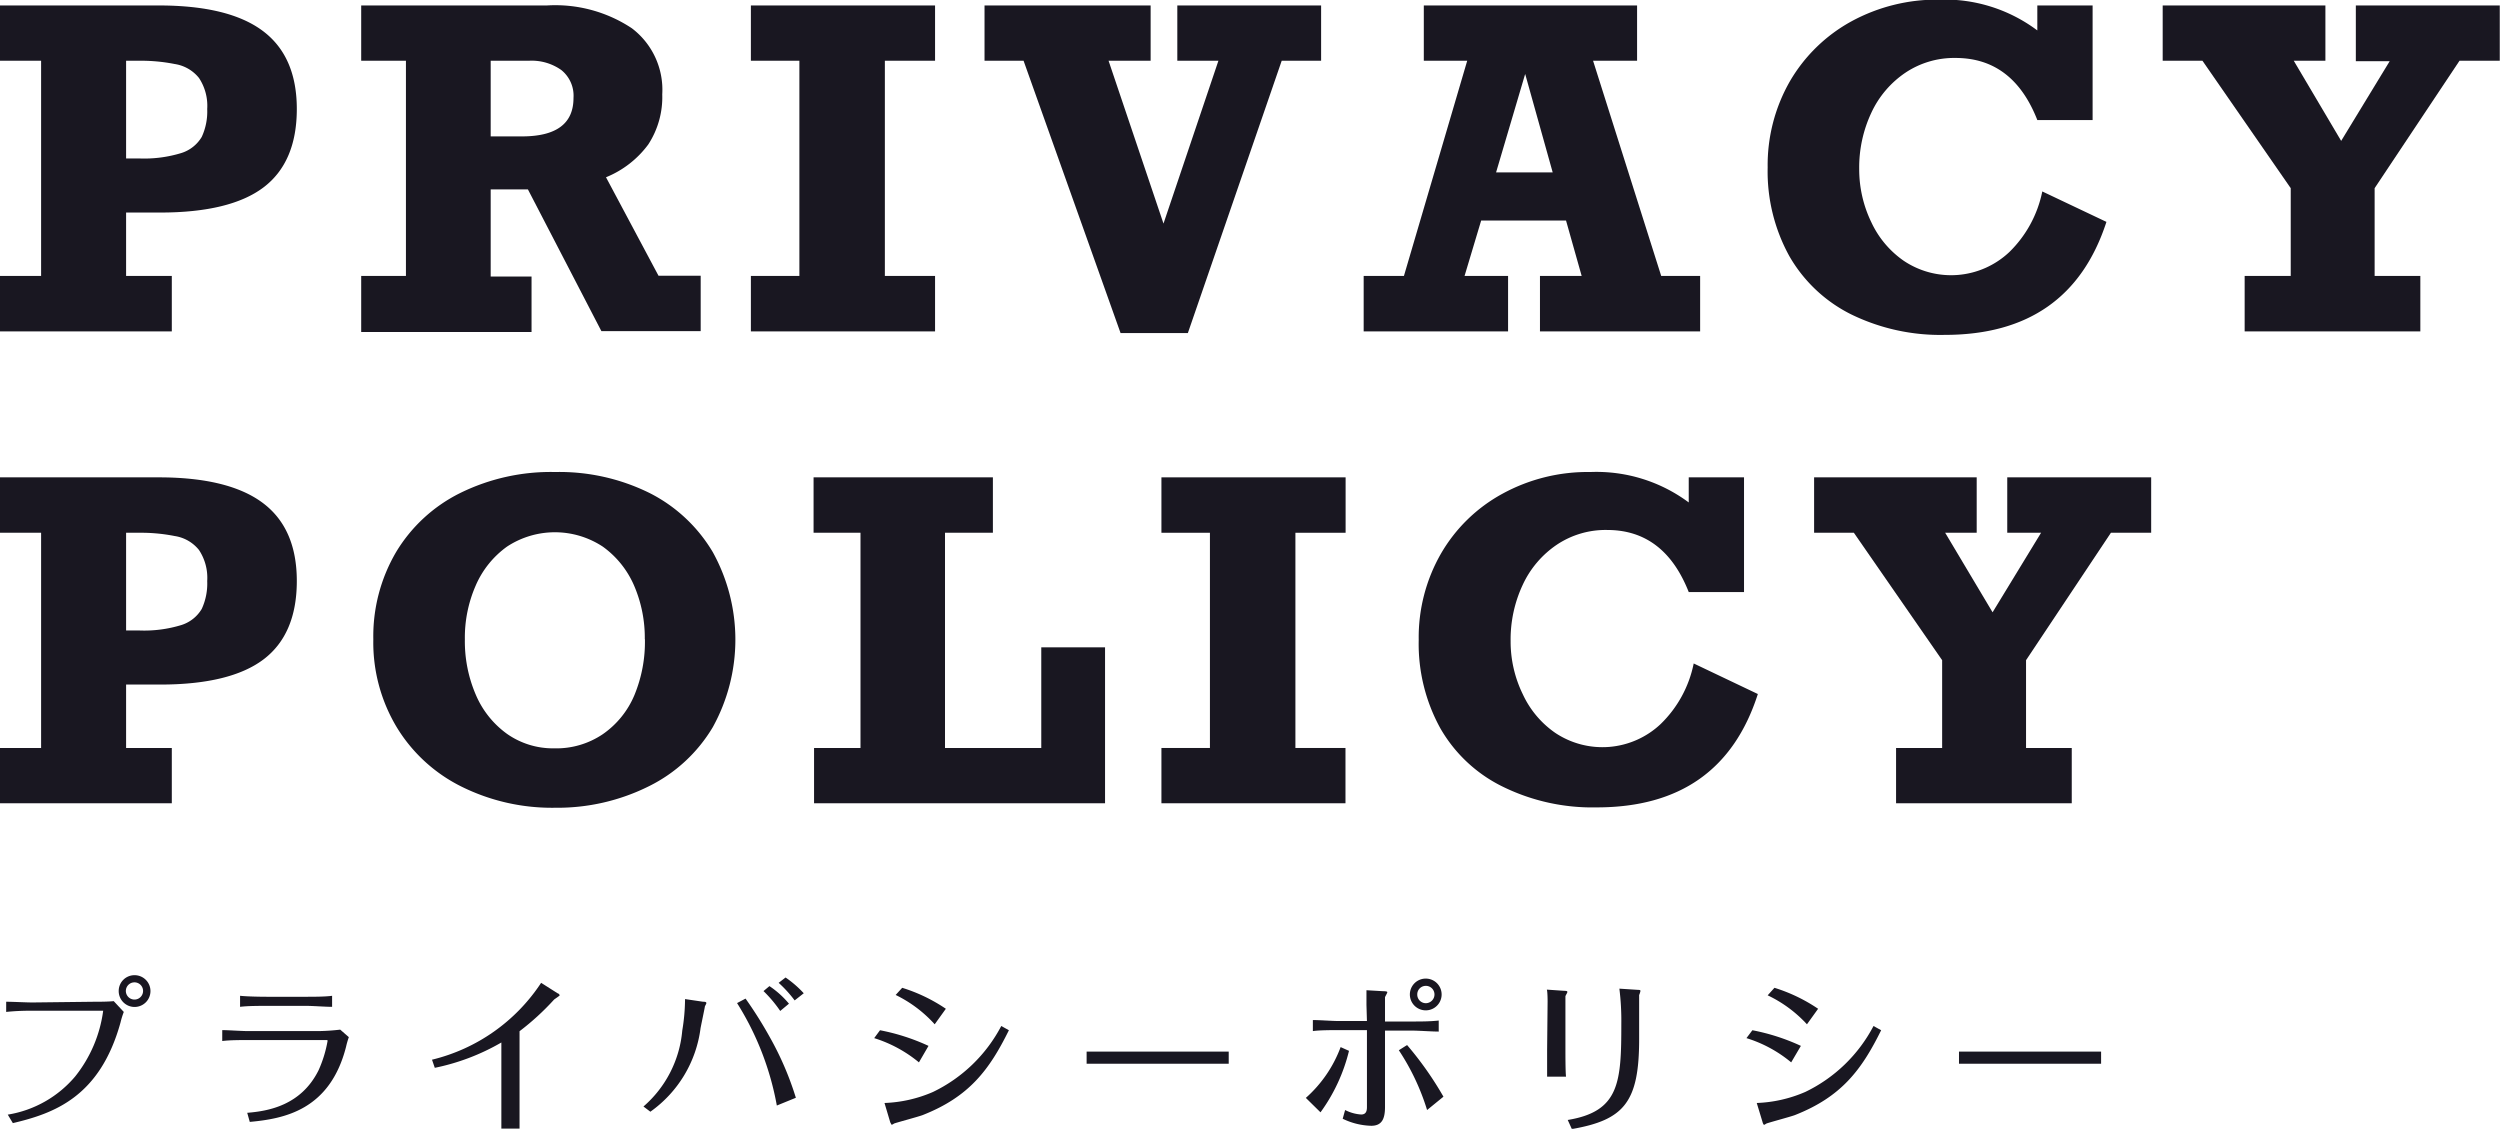
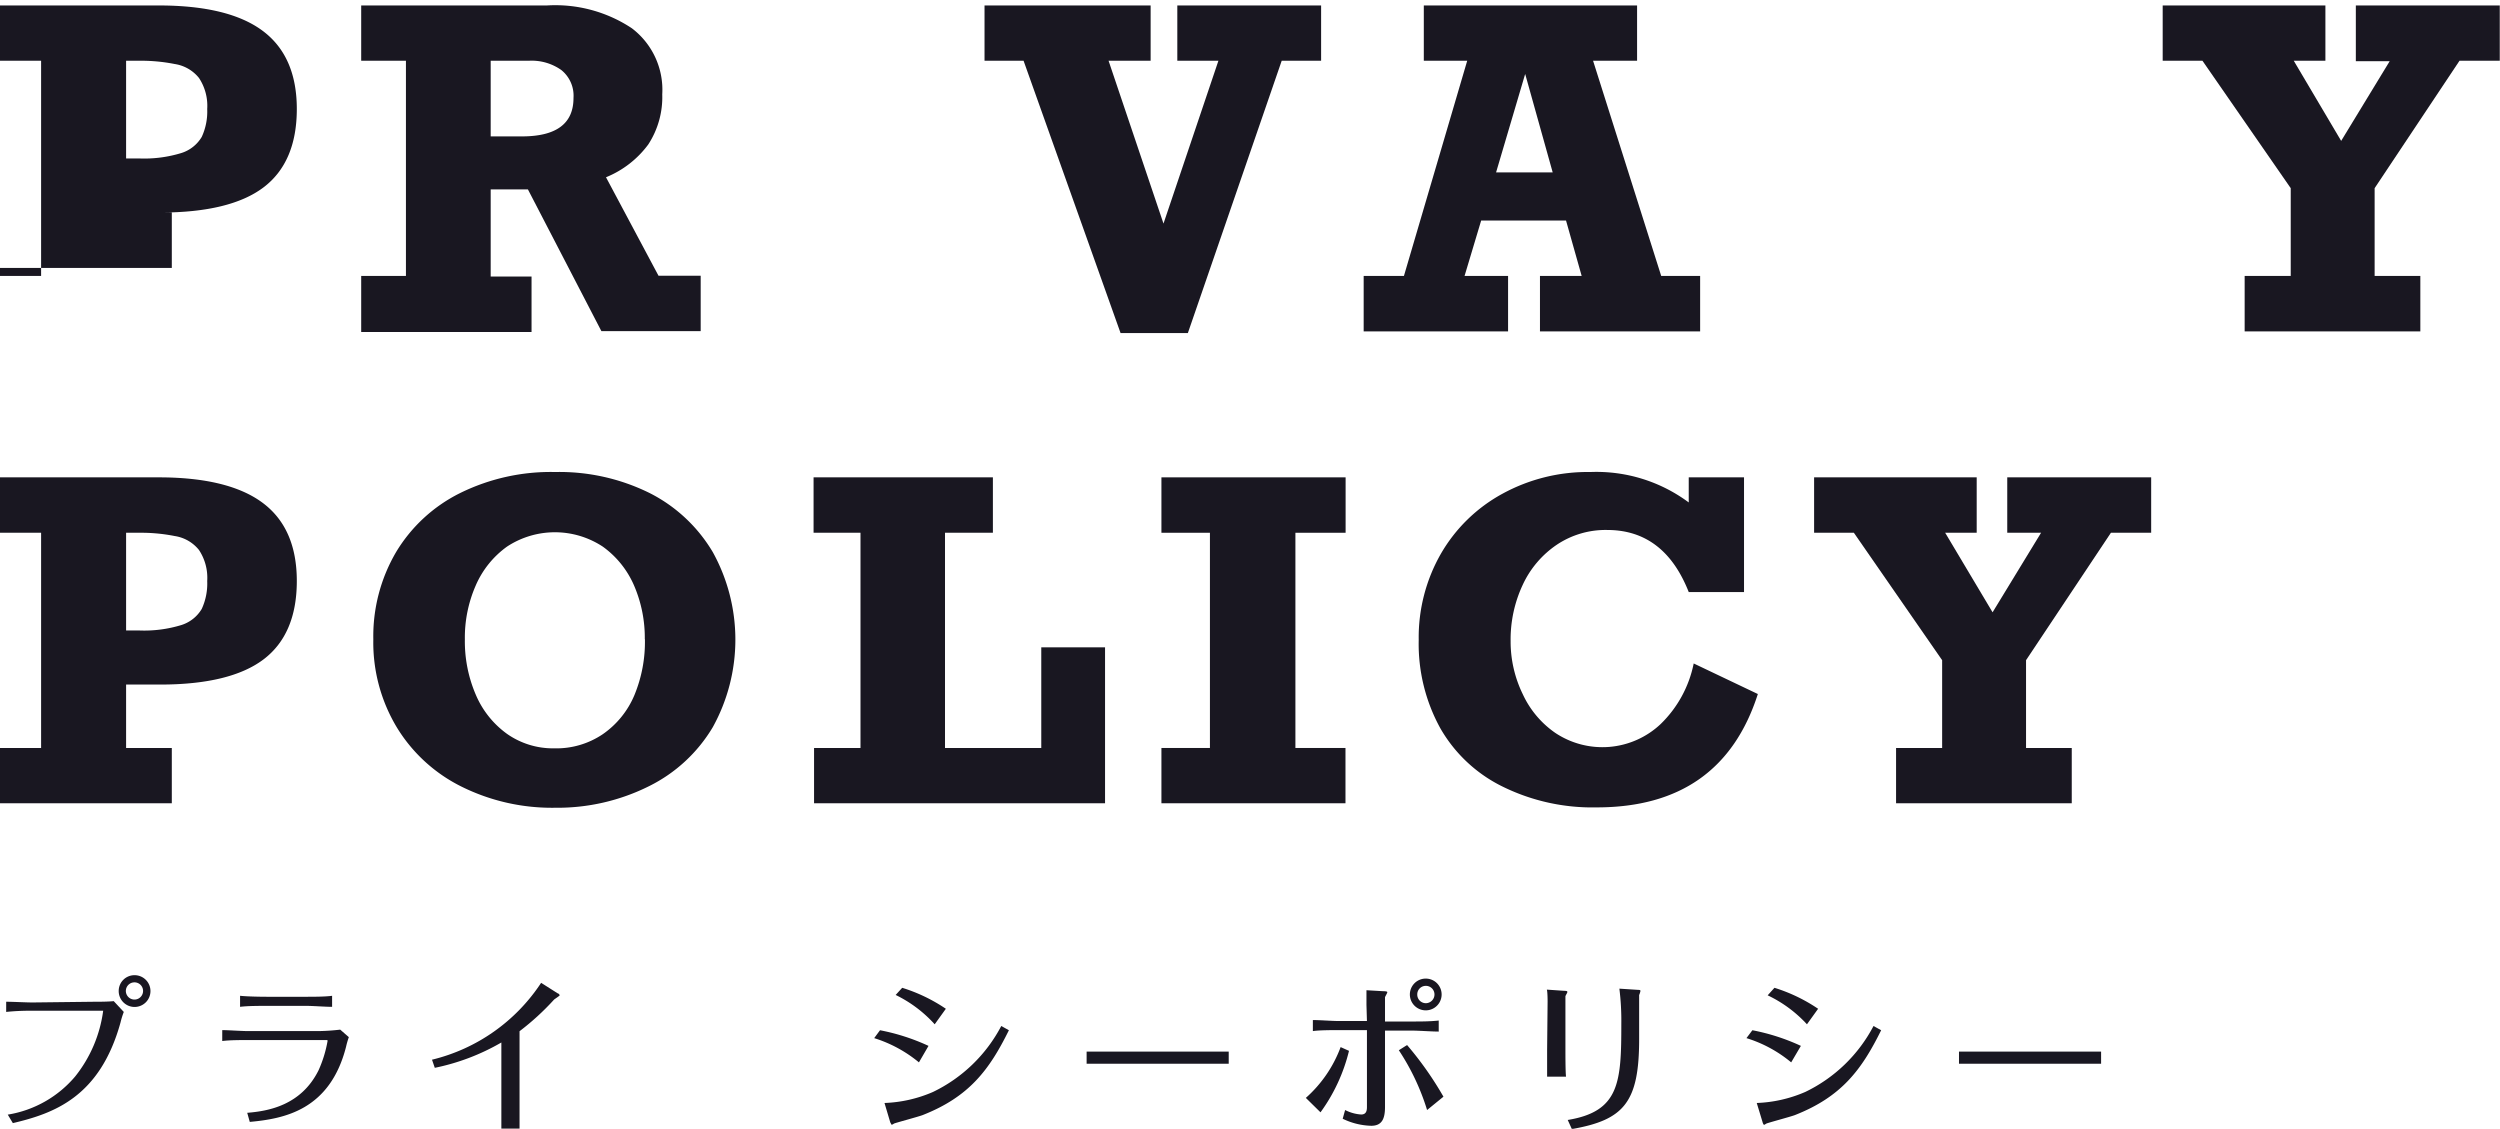
<svg xmlns="http://www.w3.org/2000/svg" viewBox="0 0 206.19 93.1">
  <defs>
    <style>.a{fill:#191721;}</style>
  </defs>
  <title>company-privacy</title>
  <path class="a" d="M1.85,96.31a9.2,9.2,0,0,0,5.57-3.16,11,11,0,0,0,2.3-5.41l-5.79,0c-.44,0-1.28,0-2.21.1V87c.58,0,1.61.06,2.19.06L9,87c.45,0,1.1,0,1.59-.05l.83.89a6.71,6.71,0,0,0-.27.87c-1.7,6.15-5.49,7.5-8.88,8.3ZM12.3,84.81a1.31,1.31,0,1,1-1.3,1.3A1.3,1.3,0,0,1,12.3,84.81Zm0,.59a.71.71,0,1,0,.71.71A.71.71,0,0,0,12.3,85.4Z" transform="translate(-1.21 -4.38)" />
  <path class="a" d="M19.54,89.34c.51,0,1.61.08,2.12.08H27.5a17.34,17.34,0,0,0,1.77-.12l.71.62a7,7,0,0,0-.23.8c-1.34,5.24-5.13,5.93-7.94,6.19l-.21-.75c1.71-.14,4.43-.59,5.88-3.5a10.08,10.08,0,0,0,.75-2.44c0-.06-.06-.06-.13-.06H21.66c-.62,0-1.51,0-2.12.08Zm9.06-1.92c-.56,0-1.57-.08-2.14-.08H23.23c-.62,0-1.61,0-2.22.08v-.91c.59.06,1.63.08,2.21.08h3.22c.59,0,1.59,0,2.16-.08Z" transform="translate(-1.21 -4.38)" />
  <path class="a" d="M36.84,91.78a15,15,0,0,0,9-6.34l1.37.87c.07,0,.16.12.16.16s-.39.29-.46.35a21,21,0,0,1-2.85,2.61v6.23c0,.61,0,1.21,0,1.8H42.56c0-.5,0-1.51,0-1.75V90.36a18.17,18.17,0,0,1-5.49,2.09Z" transform="translate(-1.21 -4.38)" />
-   <path class="a" d="M54.28,95.64a9.36,9.36,0,0,0,3.2-6.26,16.28,16.28,0,0,0,.23-2.6L59.2,87c.12,0,.27,0,.27.12a1.45,1.45,0,0,1-.12.25c0,.06-.24,1.19-.36,1.8a10,10,0,0,1-4.14,6.9Zm11-.08A23.79,23.79,0,0,0,62,87.11l.7-.37a33.91,33.91,0,0,1,2,3.18,25.39,25.39,0,0,1,2.15,5Zm.28-7.8a10.57,10.57,0,0,0-1.38-1.64l.49-.41a7.57,7.57,0,0,1,1.61,1.45Zm1.19-.87a10.1,10.1,0,0,0-1.32-1.45L66,85A8.76,8.76,0,0,1,67.5,86.3Z" transform="translate(-1.21 -4.38)" />
  <path class="a" d="M73.79,89.35a17.25,17.25,0,0,1,4,1.29L77,92a10.89,10.89,0,0,0-3.69-2Zm.37,6a11,11,0,0,0,4-.91A12.46,12.46,0,0,0,83.79,89l.63.35c-1.62,3.28-3.28,5.49-7.12,7-.37.14-2.25.64-2.36.7a.7.7,0,0,1-.19.1s-.1-.16-.12-.22Zm1.46-9.5a13.58,13.58,0,0,1,3.6,1.73l-.92,1.28a10.55,10.55,0,0,0-3.22-2.42Z" transform="translate(-1.21 -4.38)" />
  <path class="a" d="M90.83,91.11l3.32,0h5.08l3.32,0v1c-.4,0-2.51,0-3.31,0H94.16c-.15,0-1.58,0-3.33,0Z" transform="translate(-1.21 -4.38)" />
  <path class="a" d="M108.91,94.93a10.45,10.45,0,0,0,2.87-4.19l.69.31a14.4,14.4,0,0,1-2.35,5.07Zm5-7.67c0-.07,0-.71,0-1.21l1.37.08c.06,0,.35,0,.35.08s-.18.36-.19.42v2h2.2c.75,0,1.49,0,2.23-.08v.91c-.56,0-1.63-.08-2.2-.08h-2.23v6.3c0,1-.27,1.55-1.14,1.55a5.7,5.7,0,0,1-2.35-.58l.2-.72a3.37,3.37,0,0,0,1.32.37c.4,0,.48-.28.48-.61V89.34h-2.31c-.55,0-1.62,0-2.15.08v-.91c.6,0,1.57.08,2.15.08h2.31Zm5,8.67A19,19,0,0,0,116.58,91l.68-.43a27.88,27.88,0,0,1,3,4.26Zm-.11-10.84a1.31,1.31,0,0,1,0,2.62,1.31,1.31,0,0,1,0-2.62Zm0,.6a.7.7,0,0,0-.7.71.71.71,0,0,0,.7.72.72.72,0,0,0,.72-.72A.71.71,0,0,0,118.78,85.69Z" transform="translate(-1.21 -4.38)" />
  <path class="a" d="M128.85,87c0-.09,0-.78-.06-1l1.45.1c.07,0,.24,0,.24.09s-.17.31-.16.38V91c0,.33,0,1.82.05,2.18h-1.56c0-.22,0-2,0-2.19Zm1.66,9.75c4.28-.7,4.42-3.12,4.42-7.92a21.47,21.47,0,0,0-.16-2.91l1.54.1c.07,0,.2,0,.2.09a1.93,1.93,0,0,1-.11.34c0,.12,0,3.06,0,3.64,0,5.2-1.25,6.66-5.55,7.41Z" transform="translate(-1.21 -4.38)" />
  <path class="a" d="M145.74,89.35a17.21,17.21,0,0,1,4,1.29L148.94,92a10.69,10.69,0,0,0-3.69-2Zm.36,6a11.07,11.07,0,0,0,4-.91A12.43,12.43,0,0,0,155.73,89l.63.35c-1.62,3.28-3.28,5.49-7.12,7-.37.14-2.25.64-2.35.7s-.15.1-.19.1-.11-.16-.12-.22Zm1.46-9.5a13.58,13.58,0,0,1,3.6,1.73l-.92,1.28A10.55,10.55,0,0,0,147,86.47Z" transform="translate(-1.21 -4.38)" />
  <path class="a" d="M162.78,91.11l3.31,0h5.08l3.33,0v1c-.41,0-2.52,0-3.31,0H166.1c-.15,0-1.58,0-3.32,0Z" transform="translate(-1.21 -4.38)" />
-   <path class="a" d="M25.69,13.37c0,2.92-.92,5.08-2.74,6.46s-4.67,2.08-8.52,2.08H11.61v5.23h3.77v4.57H1.21V27.14H4.6V9.39H1.21V4.83H14.29c3.84,0,6.7.69,8.58,2.09S25.69,10.47,25.69,13.37Zm-7.39,0a4.15,4.15,0,0,0-.68-2.56,3.17,3.17,0,0,0-2-1.15,14.33,14.33,0,0,0-2.95-.27H11.61v8.06h1.11A10.43,10.43,0,0,0,16.17,17a3,3,0,0,0,1.68-1.33A5,5,0,0,0,18.3,13.37Z" transform="translate(-1.21 -4.38)" />
+   <path class="a" d="M25.69,13.37c0,2.92-.92,5.08-2.74,6.46s-4.67,2.08-8.52,2.08H11.61h3.77v4.57H1.21V27.14H4.6V9.39H1.21V4.83H14.29c3.84,0,6.7.69,8.58,2.09S25.69,10.47,25.69,13.37Zm-7.39,0a4.15,4.15,0,0,0-.68-2.56,3.17,3.17,0,0,0-2-1.15,14.33,14.33,0,0,0-2.95-.27H11.61v8.06h1.11A10.43,10.43,0,0,0,16.17,17a3,3,0,0,0,1.68-1.33A5,5,0,0,0,18.3,13.37Z" transform="translate(-1.21 -4.38)" />
  <path class="a" d="M55.83,12.16a7.15,7.15,0,0,1-1.15,4.13A8.13,8.13,0,0,1,51.19,19l4.33,8.12H59v4.57H50.81L44.75,20H41.68v7.19h3.37v4.57H31V27.14h3.69V9.39H31V4.83H46.32a11.42,11.42,0,0,1,7,1.88A6.36,6.36,0,0,1,55.83,12.16Zm-7.32.3a2.72,2.72,0,0,0-1-2.3,4.22,4.22,0,0,0-2.67-.77H41.68v6.24h2.57C47.09,15.63,48.51,14.58,48.51,12.46Z" transform="translate(-1.21 -4.38)" />
-   <path class="a" d="M74.19,9.39V27.14h4.14v4.57H63.14V27.14h4V9.39h-4V4.83H78.33V9.39Z" transform="translate(-1.21 -4.38)" />
  <path class="a" d="M92.64,9.39l4.53,13.43L101.7,9.39H98.31V4.83h11.86V9.39h-3.25L99.18,31.85H93.63l-8-22.46H82.41V4.83h13.7V9.39Z" transform="translate(-1.21 -4.38)" />
  <path class="a" d="M132.6,9.39l5.62,17.75h3.21v4.57H128.22V27.14h3.44l-1.29-4.57h-7L122,27.14h3.59v4.57H113.68V27.14H117l5.22-17.75h-3.58V4.83h17.59V9.39ZM127,10.48l-2.4,8.12h4.67Z" transform="translate(-1.21 -4.38)" />
-   <path class="a" d="M169.24,6.89V4.83h4.56v9.45h-4.56q-2-5.11-6.73-5.12a7.24,7.24,0,0,0-4.14,1.21,8.09,8.09,0,0,0-2.82,3.31,10.63,10.63,0,0,0-1,4.65,10,10,0,0,0,1,4.38,7.94,7.94,0,0,0,2.66,3.17,7,7,0,0,0,8.72-.71,9.66,9.66,0,0,0,2.72-5l5.29,2.51Q171.91,32,161.6,32a16.74,16.74,0,0,1-7.73-1.7,12.07,12.07,0,0,1-5.09-4.81,14.46,14.46,0,0,1-1.78-7.3,13.91,13.91,0,0,1,1.83-7.1,13.21,13.21,0,0,1,5.08-4.95,14.76,14.76,0,0,1,7.25-1.79A12.75,12.75,0,0,1,169.24,6.89Z" transform="translate(-1.21 -4.38)" />
  <path class="a" d="M190.39,9.39,194.3,16l4-6.57h-2.79V4.83h11.87V9.39h-3.32l-7,10.51v7.24h3.77v4.57H186.34V27.14h3.8V19.9L182.86,9.39h-3.28V4.83H193V9.39Z" transform="translate(-1.21 -4.38)" />
  <path class="a" d="M25.69,52.3c0,2.92-.92,5.08-2.74,6.46s-4.67,2.08-8.52,2.08H11.61v5.23h3.77v4.56H1.21V66.07H4.6V48.32H1.21V43.75H14.29q5.76,0,8.58,2.1T25.69,52.3Zm-7.39,0a4.15,4.15,0,0,0-.68-2.56,3.17,3.17,0,0,0-2-1.15,14.33,14.33,0,0,0-2.95-.27H11.61v8.06h1.11a10.43,10.43,0,0,0,3.45-.45,3,3,0,0,0,1.68-1.33A5,5,0,0,0,18.3,52.3Z" transform="translate(-1.21 -4.38)" />
  <path class="a" d="M32,57.11a13.71,13.71,0,0,1,1.88-7.2,12.78,12.78,0,0,1,5.27-4.86A16.9,16.9,0,0,1,47,43.31a16.79,16.79,0,0,1,7.8,1.74A12.74,12.74,0,0,1,60,49.92a14.92,14.92,0,0,1,0,14.43,12.64,12.64,0,0,1-5.26,4.87A16.89,16.89,0,0,1,47,71a16.77,16.77,0,0,1-7.72-1.74,13,13,0,0,1-5.33-4.87A13.57,13.57,0,0,1,32,57.11Zm22.39,0a10.88,10.88,0,0,0-.89-4.45,7.71,7.71,0,0,0-2.58-3.2,7.18,7.18,0,0,0-7.89,0,7.71,7.71,0,0,0-2.58,3.2,10.72,10.72,0,0,0-.9,4.45,11.16,11.16,0,0,0,.92,4.61,7.66,7.66,0,0,0,2.59,3.21,6.6,6.6,0,0,0,3.87,1.17,6.83,6.83,0,0,0,4-1.17,7.39,7.39,0,0,0,2.6-3.21A11.49,11.49,0,0,0,54.4,57.08Z" transform="translate(-1.21 -4.38)" />
  <path class="a" d="M79.15,48.32V66.07h7.94v-8.3h5.26V70.63h-24V66.07h3.83V48.32H68.31V43.75H83.1v4.57Z" transform="translate(-1.21 -4.38)" />
  <path class="a" d="M108.05,48.32V66.07h4.13v4.56H97V66.07H101V48.32H97V43.75h15.19v4.57Z" transform="translate(-1.21 -4.38)" />
  <path class="a" d="M140.49,45.82V43.75h4.56v9.46h-4.56c-1.35-3.42-3.59-5.12-6.73-5.12a7.24,7.24,0,0,0-4.14,1.21,8.09,8.09,0,0,0-2.82,3.31,10.63,10.63,0,0,0-1,4.65,9.89,9.89,0,0,0,1,4.37,7.9,7.9,0,0,0,2.66,3.18,7,7,0,0,0,8.71-.71,9.6,9.6,0,0,0,2.73-5l5.29,2.52q-3,9.35-13.29,9.35a16.74,16.74,0,0,1-7.73-1.7A12,12,0,0,1,120,64.44a14.42,14.42,0,0,1-1.78-7.29,13.88,13.88,0,0,1,1.83-7.1,13.07,13.07,0,0,1,5.08-4.95,14.65,14.65,0,0,1,7.25-1.79A12.75,12.75,0,0,1,140.49,45.82Z" transform="translate(-1.21 -4.38)" />
  <path class="a" d="M161.64,48.32l3.91,6.56,4-6.56h-2.79V43.75h11.87v4.57h-3.32l-7,10.51v7.24h3.77v4.56H157.59V66.07h3.8V58.83l-7.28-10.51h-3.28V43.75h13.41v4.57Z" transform="translate(-1.21 -4.38)" />
</svg>